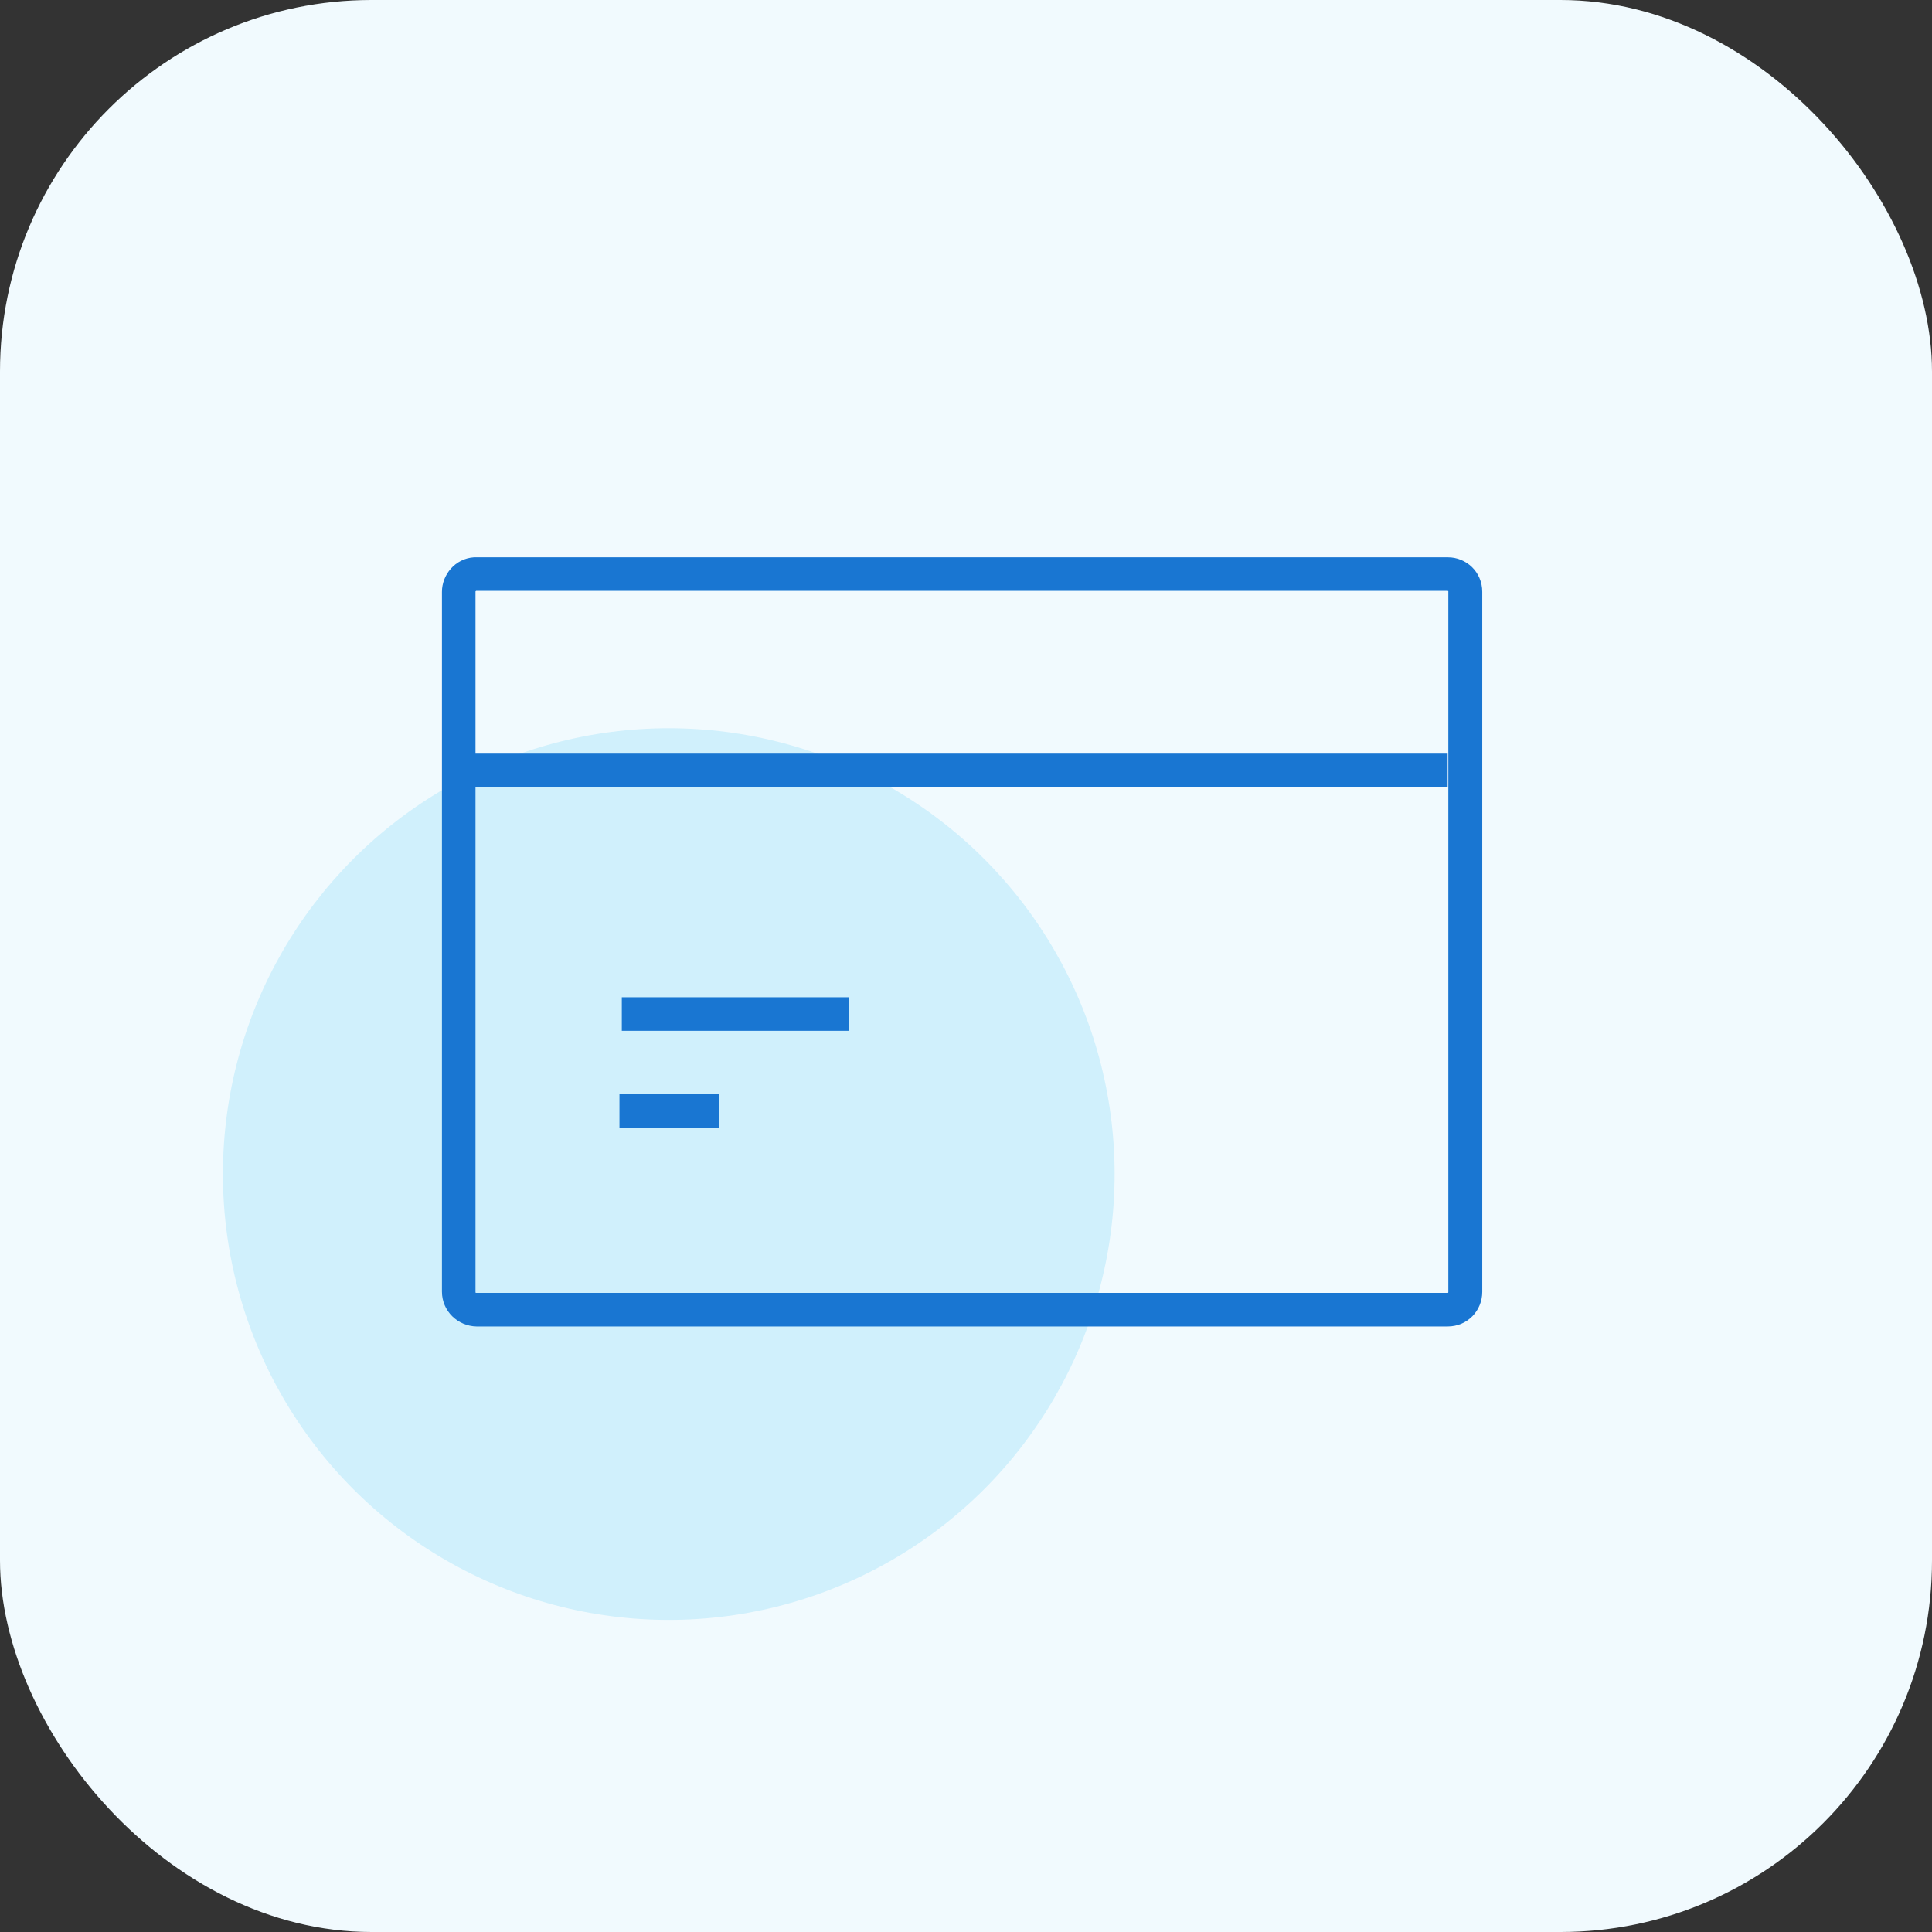
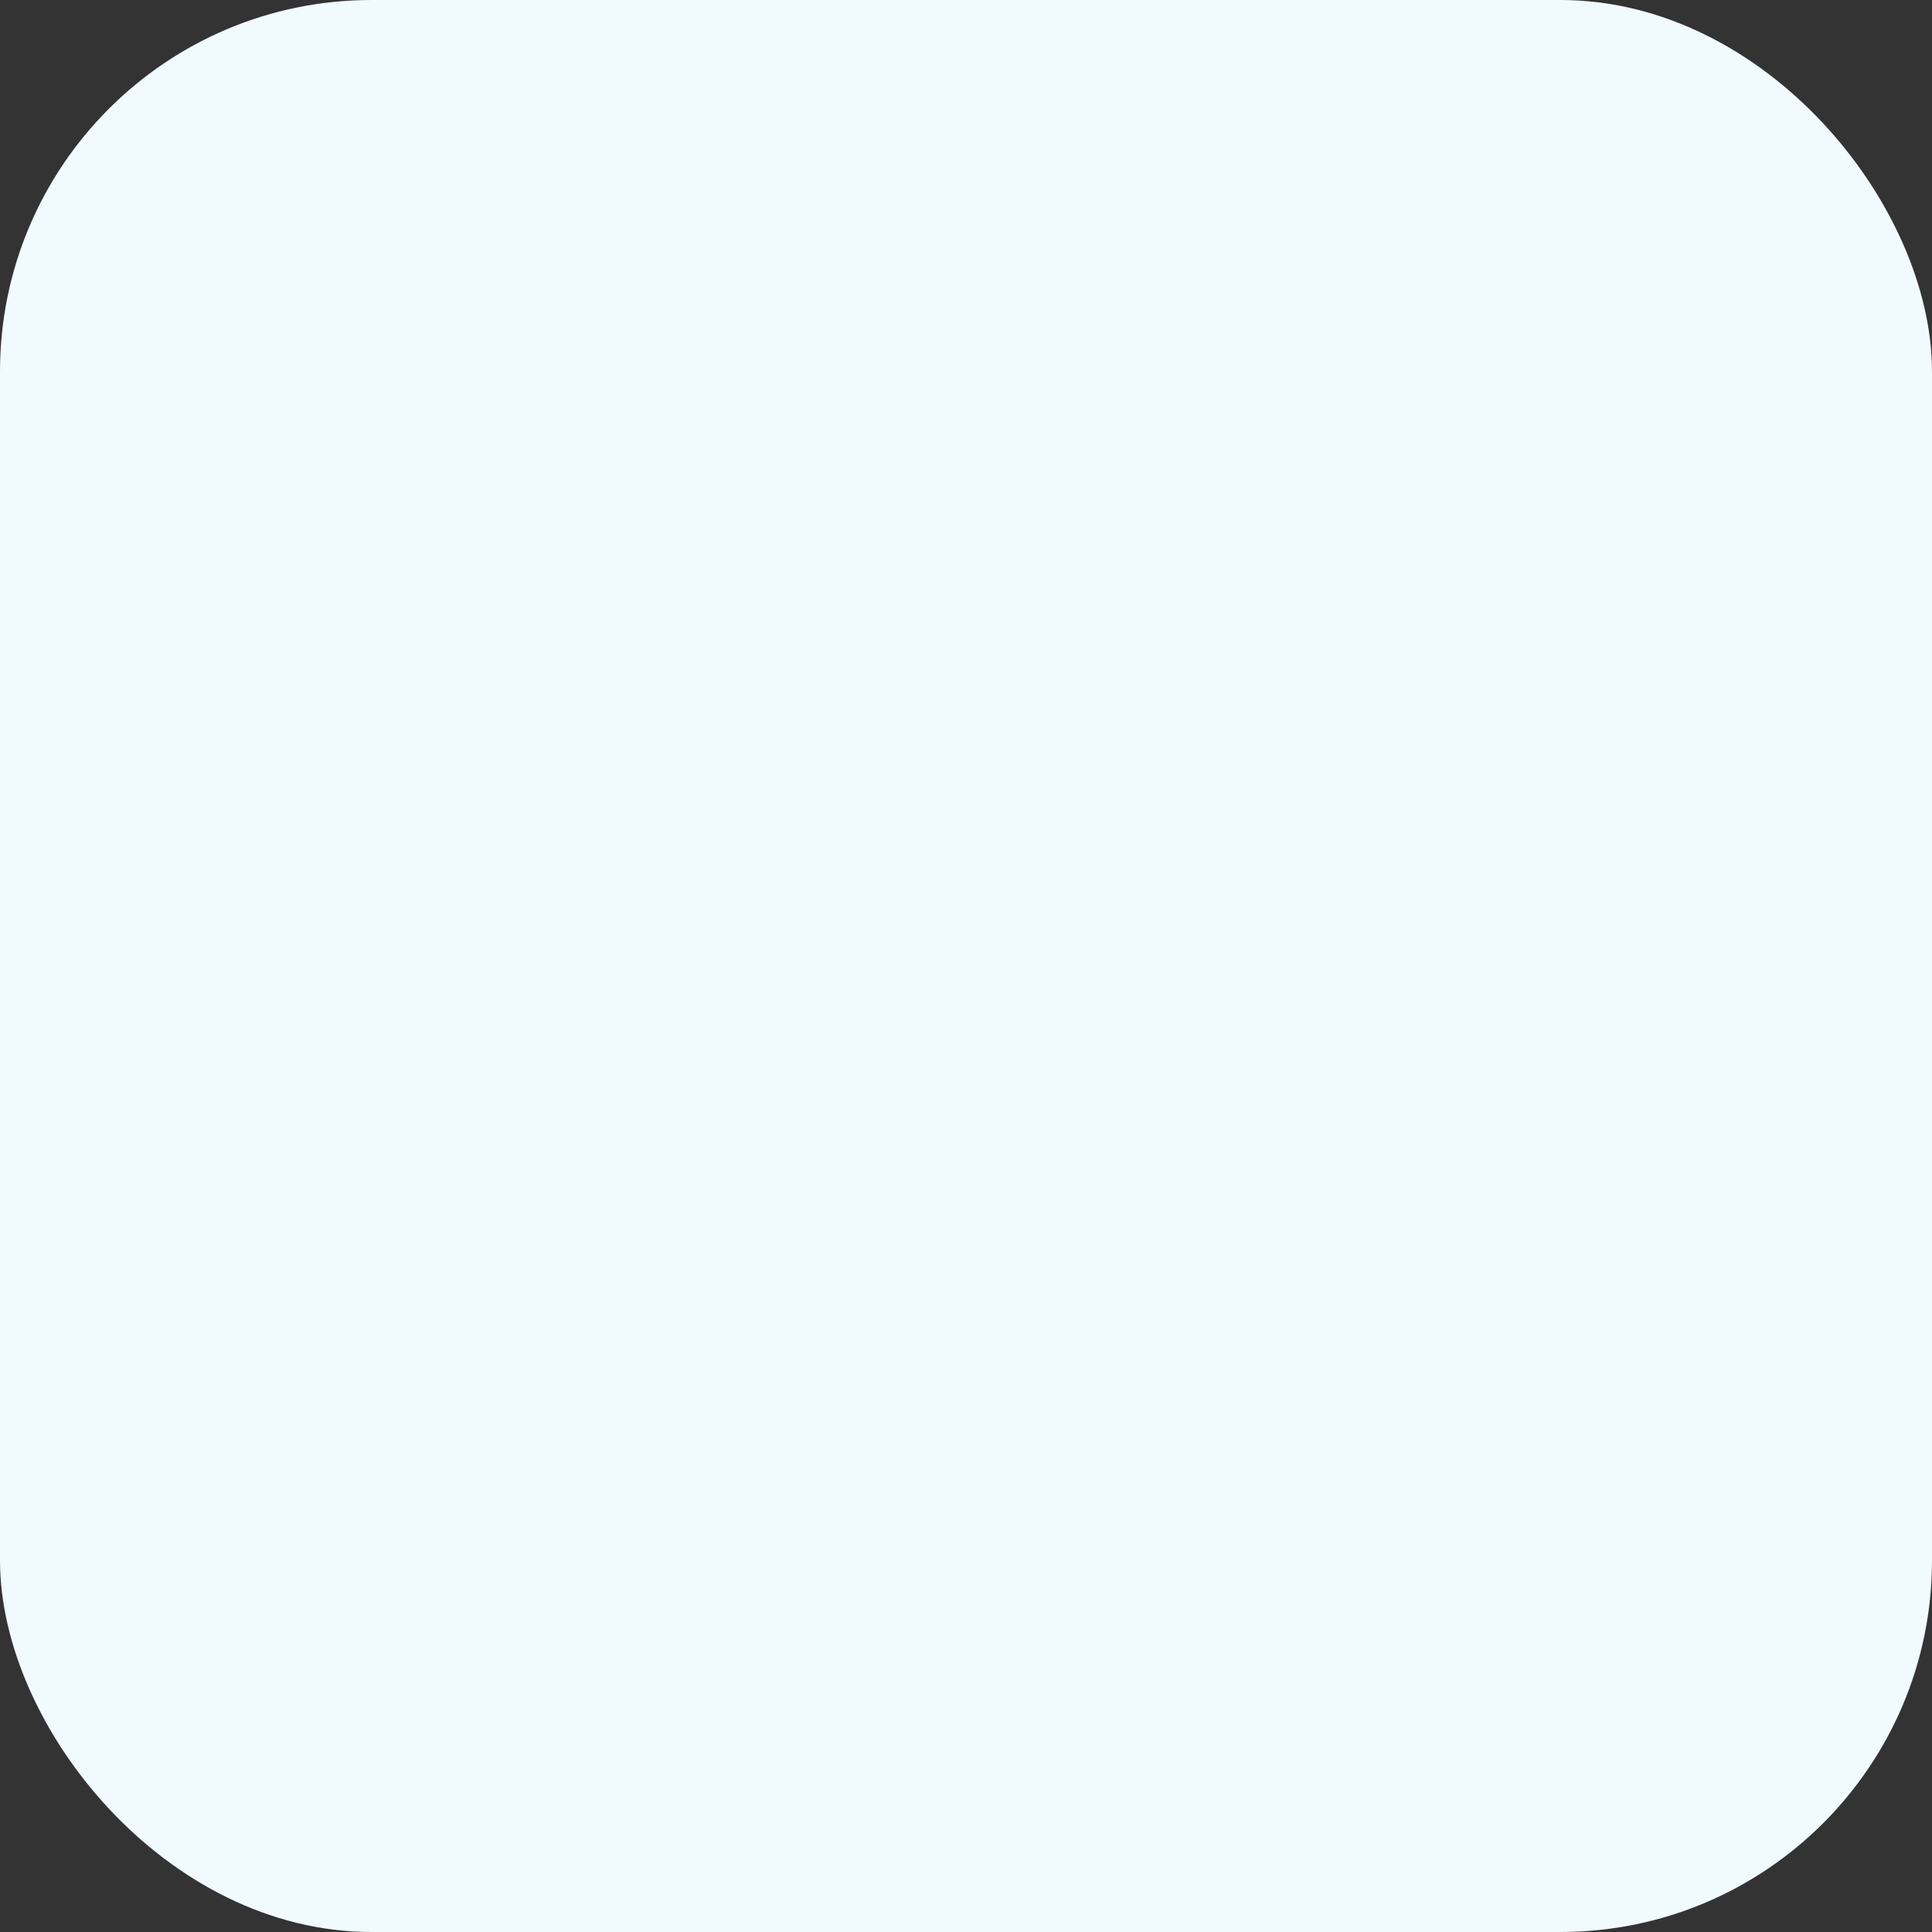
<svg xmlns="http://www.w3.org/2000/svg" width="52" height="52" viewBox="0 0 52 52" fill="none">
  <rect x="0" y="0" width="52" height="52" fill="#333333" stroke="none" />
  <rect width="52" height="52" rx="10" fill="#F1FAFE" />
-   <circle cx="18" cy="31.6" r="12" fill="#D0F0FC" />
  <g clip-path="url(#clip0_6129_5453)">
-     <path fill-rule="evenodd" clip-rule="evenodd" d="M12.771 15H38.973C39.461 15 39.895 15.388 39.895 15.93V34.772C39.895 35.268 39.506 35.702 38.964 35.702H12.825C12.328 35.693 11.895 35.295 11.895 34.763V15.93C11.895 15.47 12.247 15.036 12.753 15H12.771ZM12.816 15.903C12.807 15.903 12.807 15.903 12.816 15.903C12.807 15.912 12.798 15.912 12.798 15.921V15.93V20.284H38.964V21.187H12.798V34.772C12.798 34.781 12.798 34.781 12.798 34.781C12.798 34.781 12.798 34.781 12.798 34.79C12.798 34.79 12.807 34.799 12.816 34.799H38.964C38.973 34.799 38.973 34.799 38.973 34.799C38.973 34.799 38.982 34.79 38.982 34.781V15.93C38.982 15.921 38.982 15.921 38.982 15.921C38.982 15.921 38.982 15.921 38.982 15.912C38.982 15.912 38.973 15.903 38.964 15.903H12.816ZM16.736 26.841H22.842V27.744H16.736V26.841ZM16.673 29.452H19.355V30.355H16.673V29.452Z" fill="#1976D2" />
-   </g>
+     </g>
  <defs>
    <clipPath id="clip0_6129_5453">
-       <rect width="28" height="20.693" fill="white" transform="translate(11.895 15)" />
-     </clipPath>
+       </clipPath>
  </defs>
</svg>